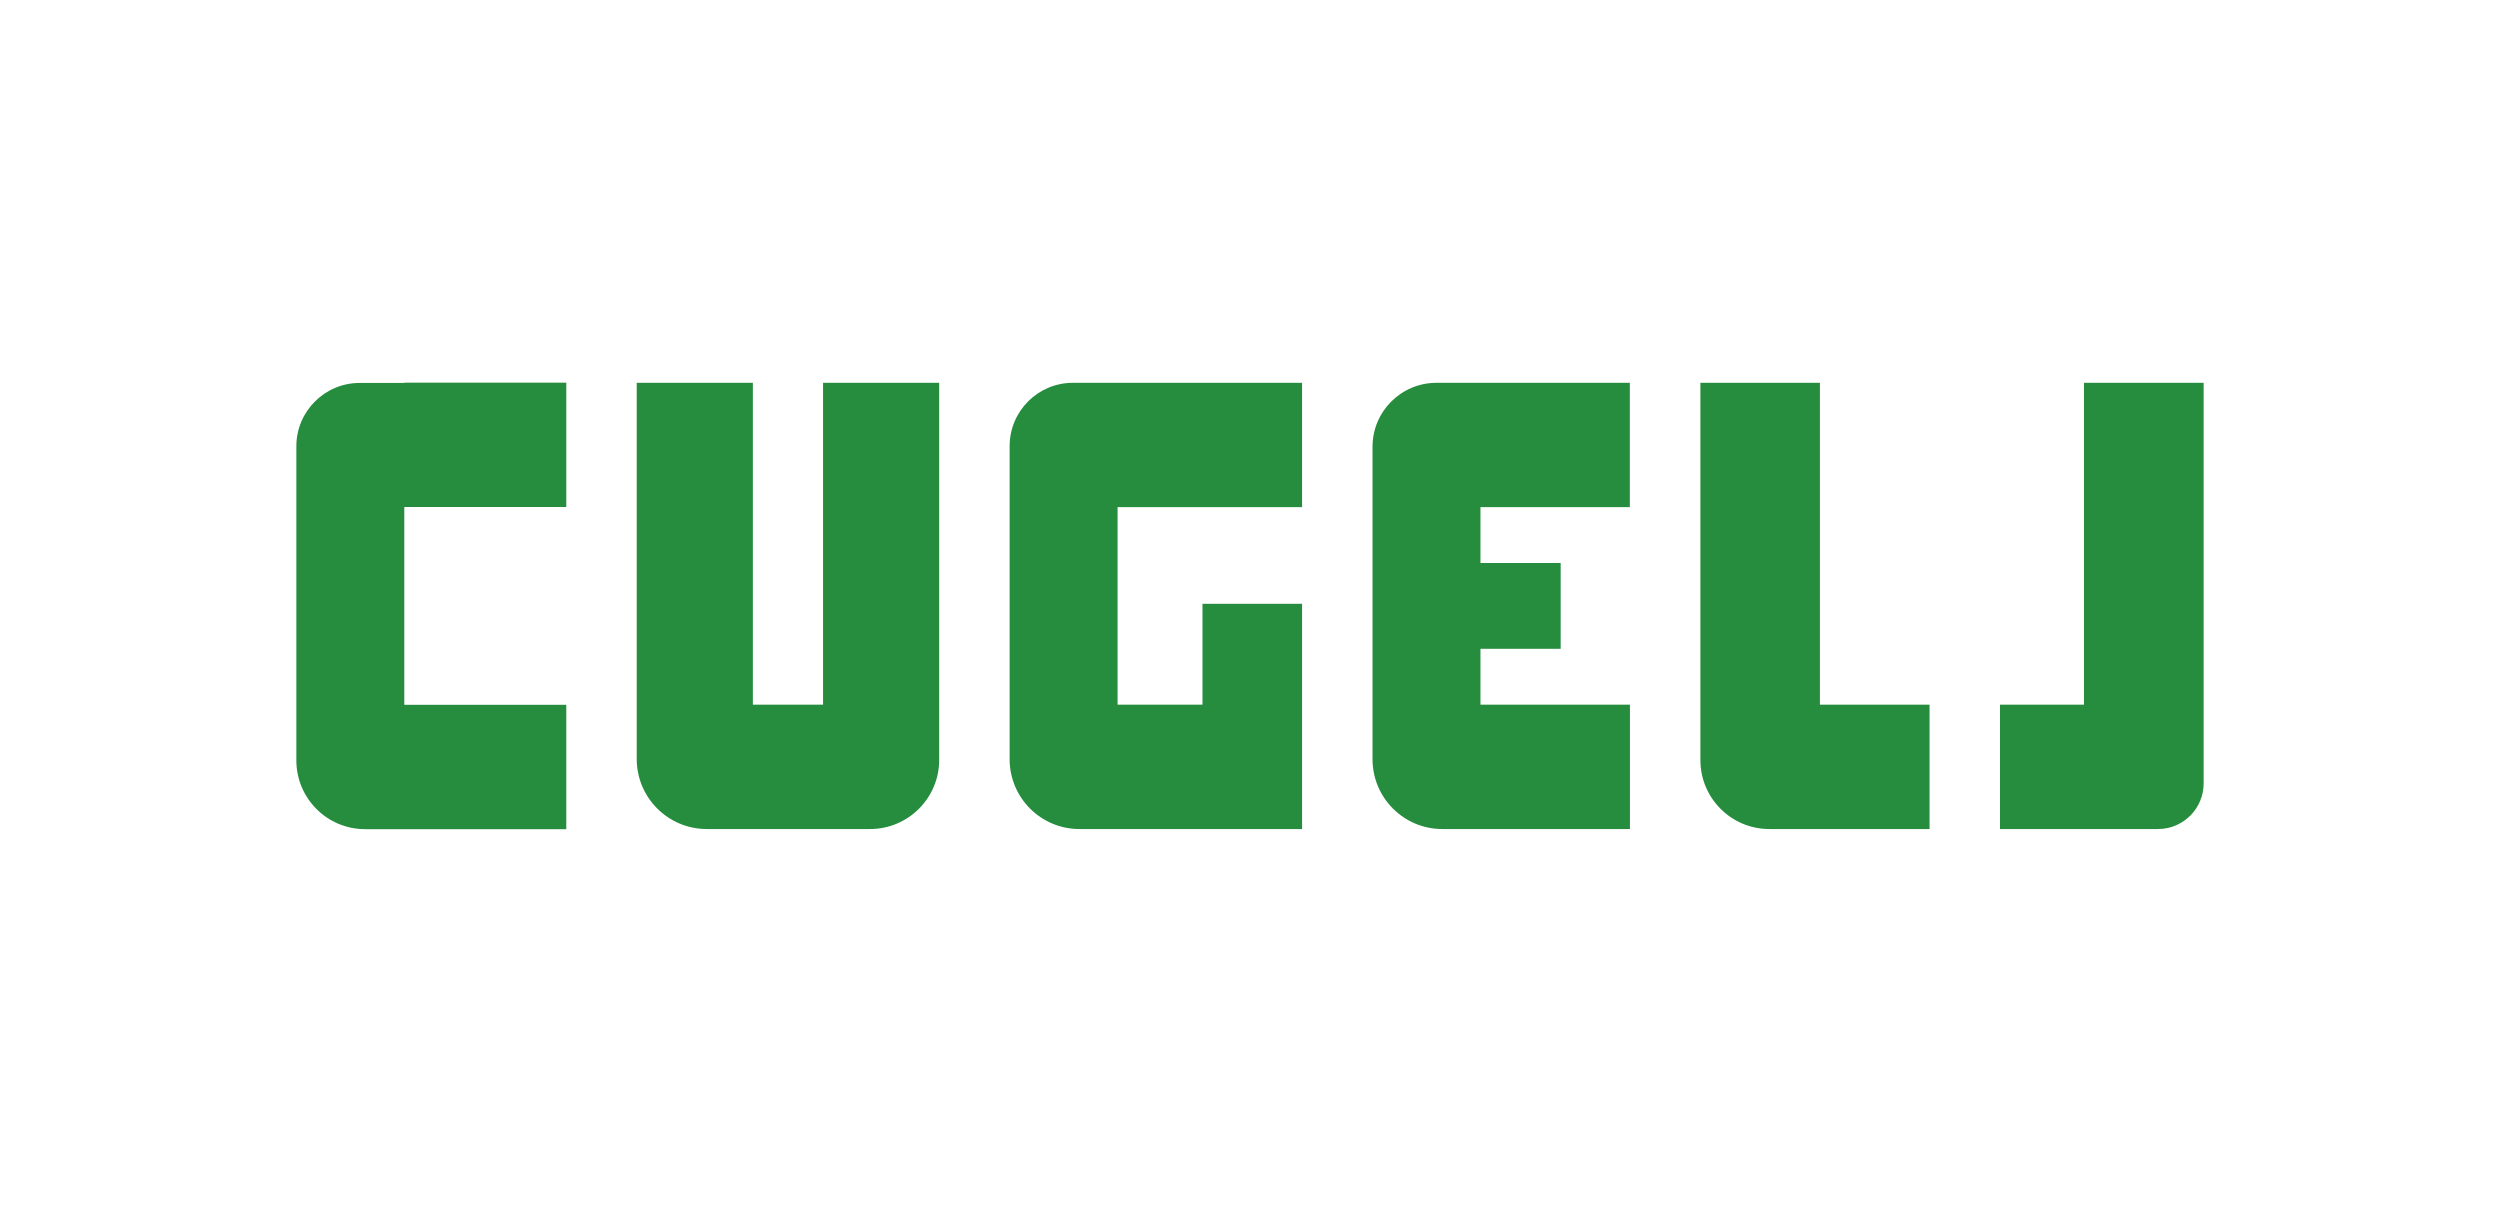
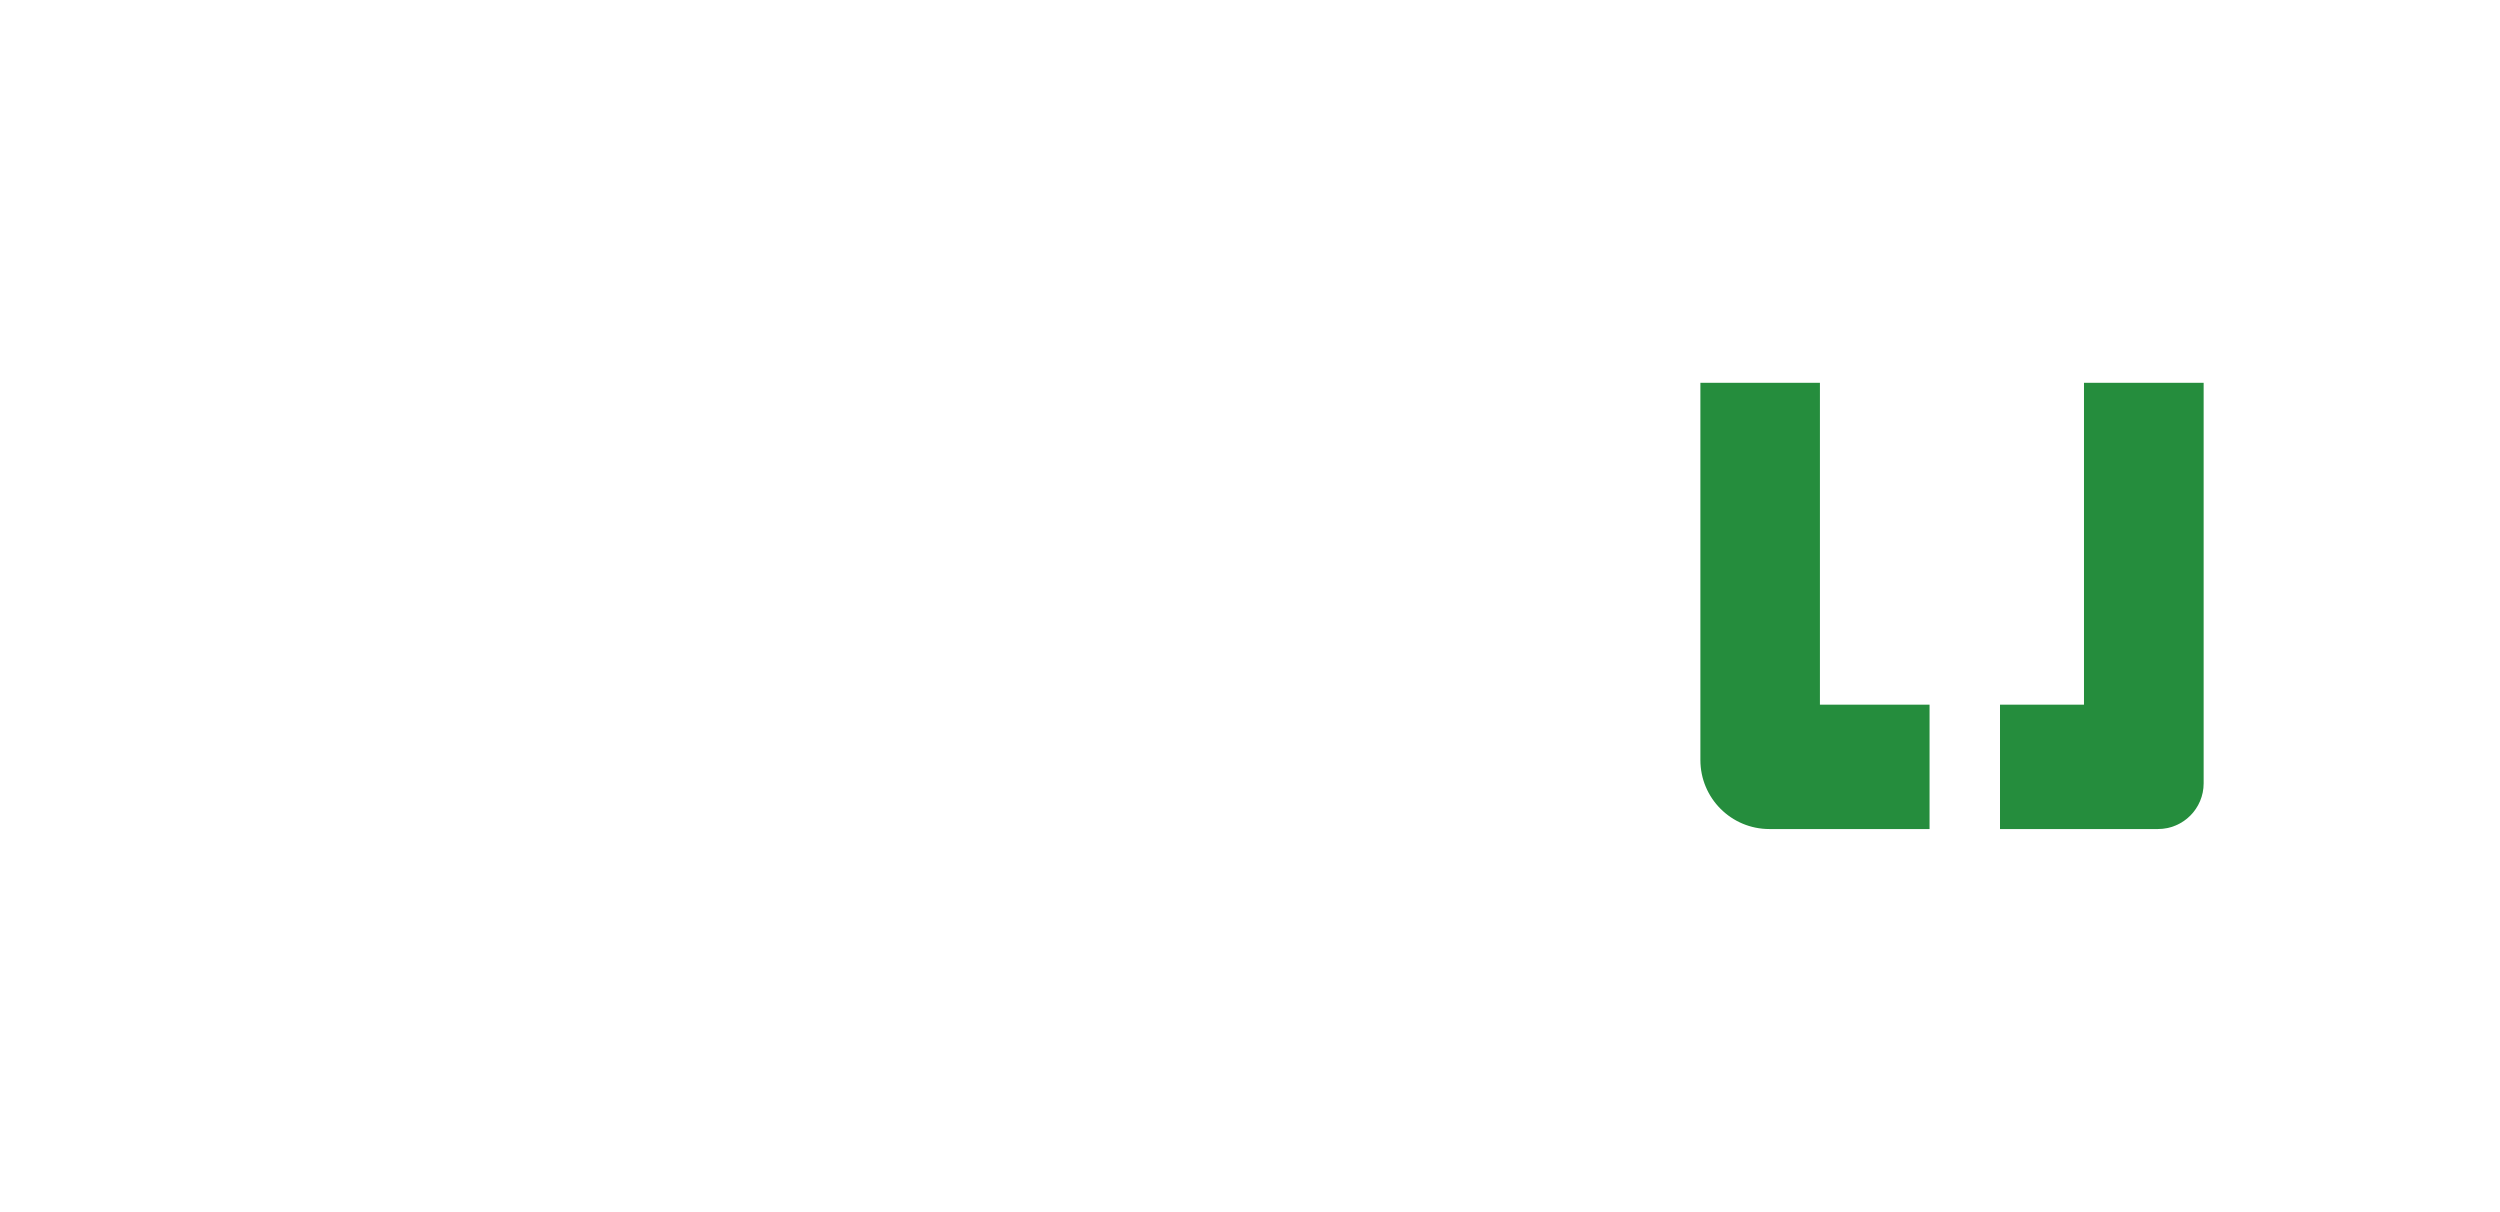
<svg xmlns="http://www.w3.org/2000/svg" id="artboard" x="0px" y="0px" viewBox="0 0 1920 930.7" style="enable-background:new 0 0 1920 930.7;" xml:space="preserve">
  <style type="text/css">	.st0{fill:#258D3D;}</style>
  <g>
-     <path class="st0" d="M434.9,389.4v-95.5H310.5v0.2h-34.3c-26.8,0-48.6,21.8-48.6,48.6V584c0,29.1,23.6,52.8,52.8,52.8h154.5v-95.5  H310.5V389.4H434.9L434.9,389.4z" />
-     <path class="st0" d="M632.1,294v247.2h-53.9V294H489v288.9c0,29.7,24.1,53.8,53.8,53.8h125.4c29.3,0,53.1-23.8,53.1-53.1V294H632.1  z" />
-     <path class="st0" d="M1000,389.5V294H824c-26.9,0-48.6,21.8-48.6,48.6v240.5c0,29.6,24,53.6,53.6,53.6h171v-173h-76.5v77.5h-65.2  V389.5H1000L1000,389.5z" />
-     <path class="st0" d="M1251.7,389.5V294h-148.5c-27.1,0-49.1,22-49.1,49.1v240c0,29.6,24,53.6,53.6,53.6h144.1v-95.5h-114.8v-42.9  h61.6v-65.9h-61.6v-42.9L1251.7,389.5L1251.7,389.5z" />
    <path class="st0" d="M1397.7,541.2V294h-91.8v289.7c0,29.3,23.7,53,53,53h123v-95.5H1397.7z" />
    <path class="st0" d="M1600.5,294v247.2H1536v95.5h121.3c19.4,0,35.1-15.7,35.1-35.1V294H1600.5z" />
  </g>
</svg>